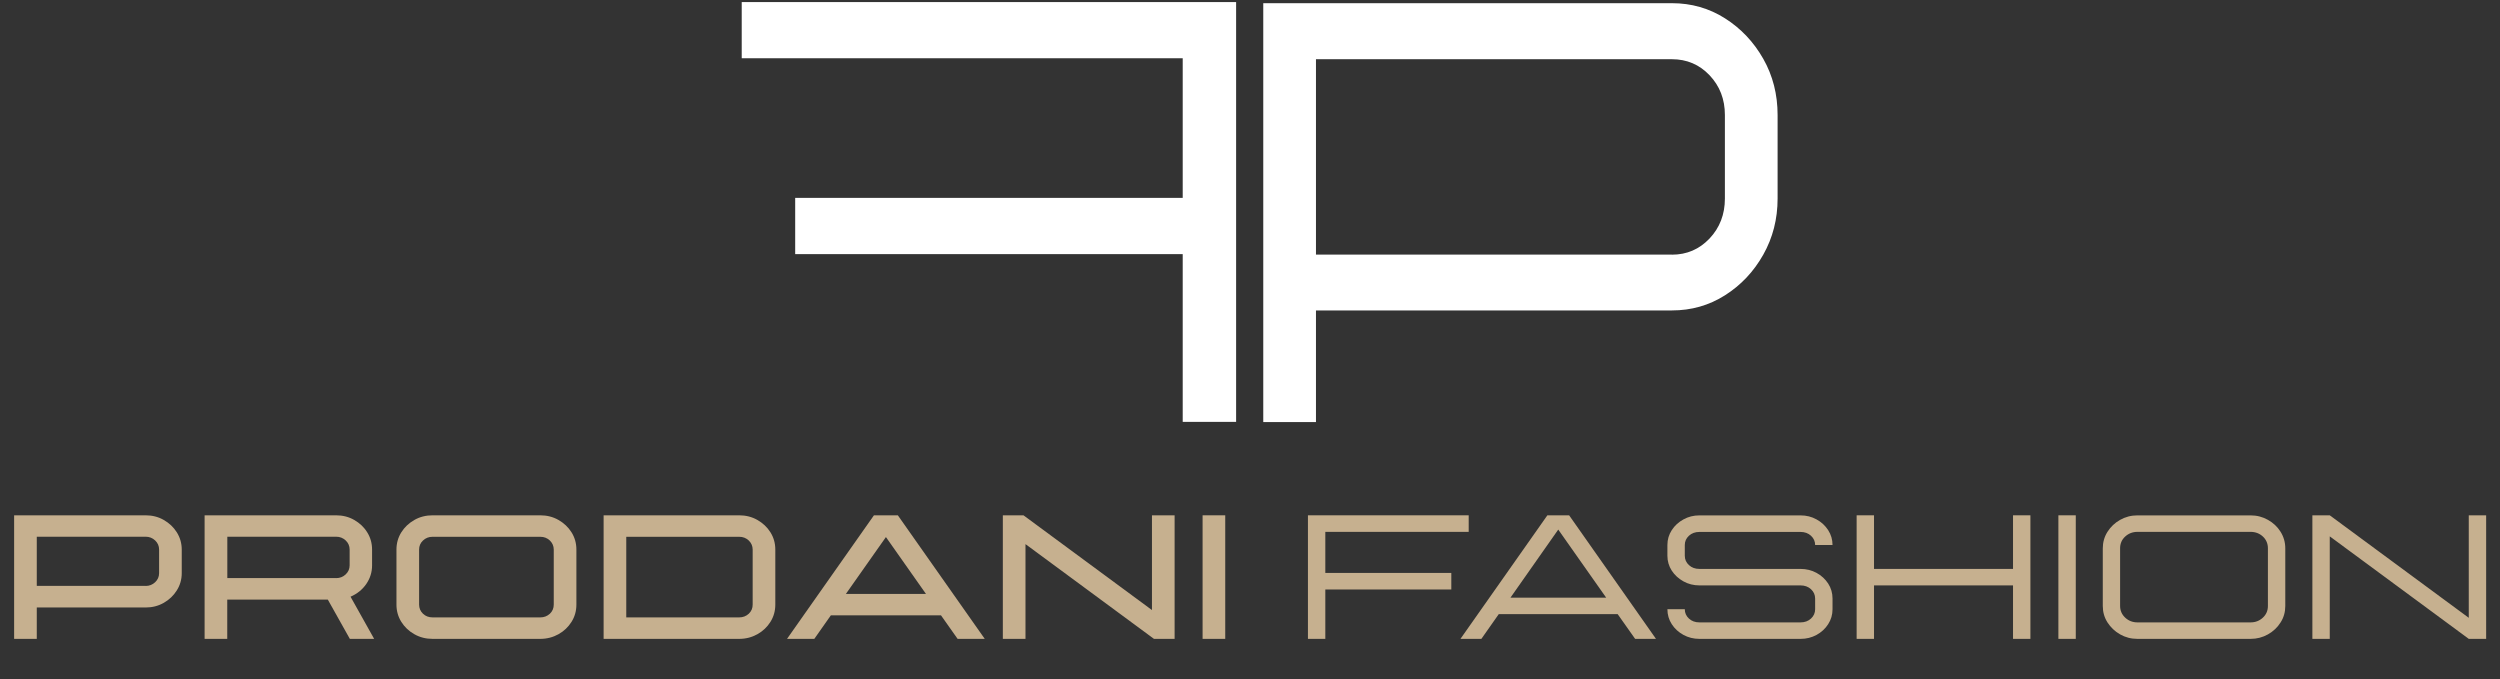
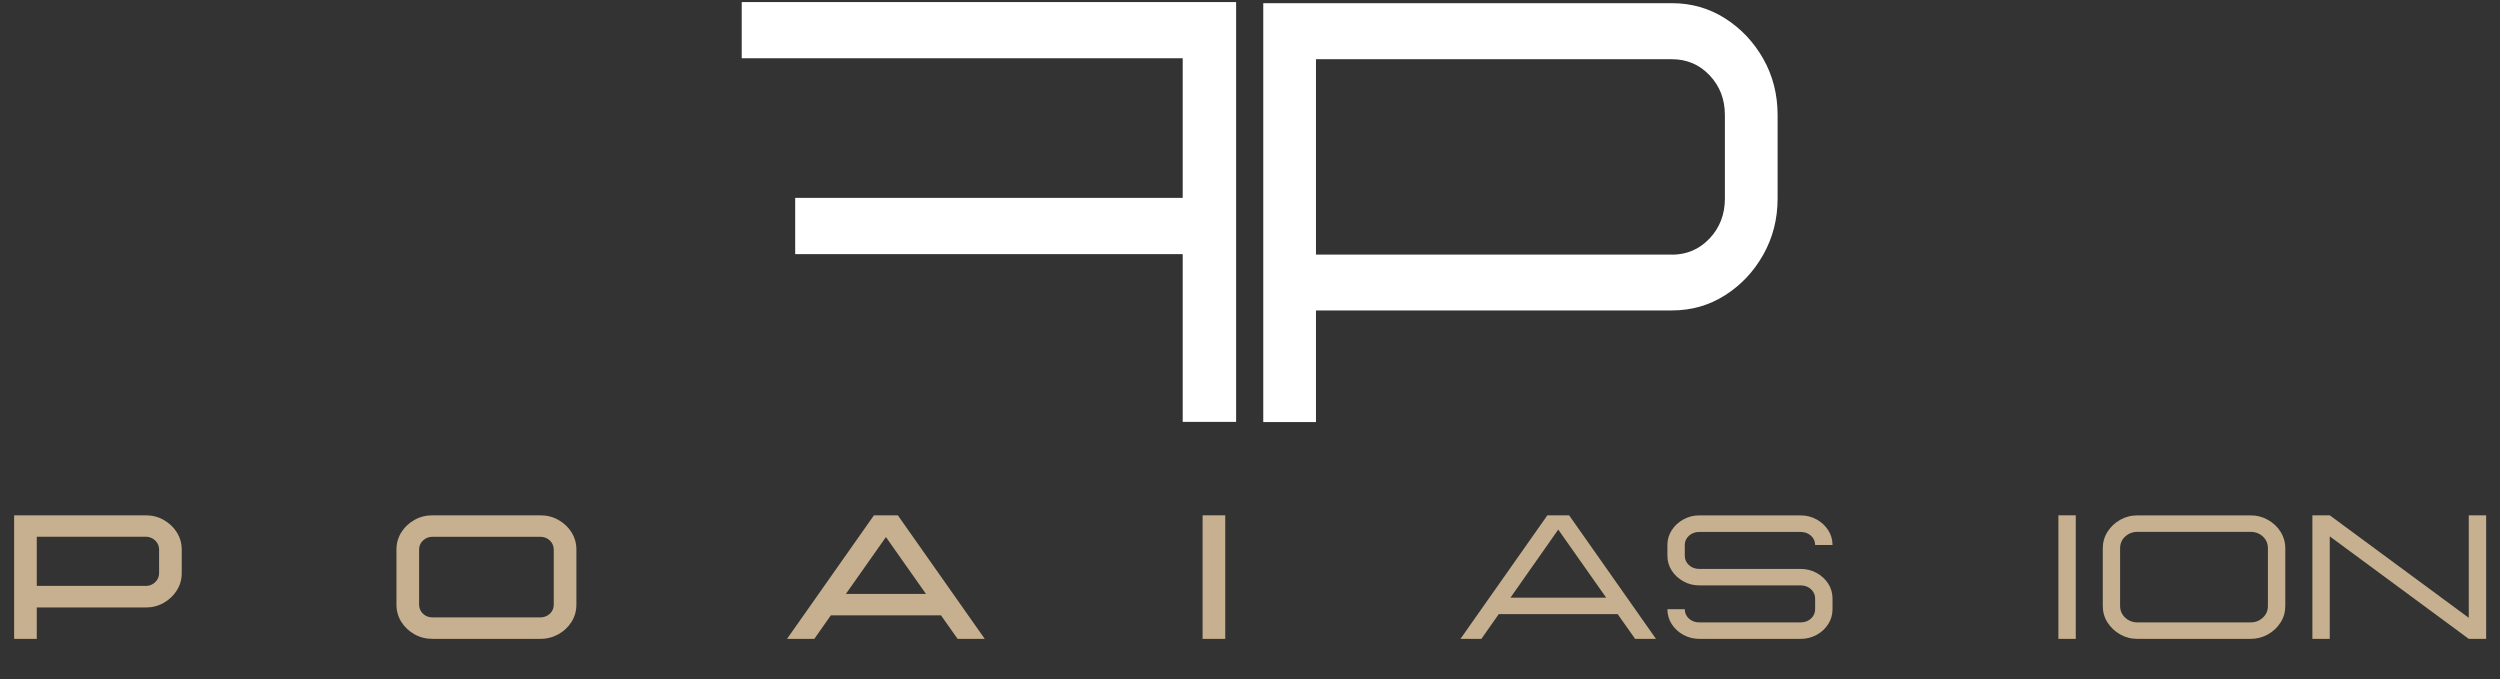
<svg xmlns="http://www.w3.org/2000/svg" id="a" width="360.95" height="98.09" viewBox="0 0 360.95 98.09">
  <rect x="0" y="0" width="360.95" height="98.09" fill="#333333" stroke="none" />
  <path d="M190,60.94h-7.61V.46h59c2.81,0,5.37.73,7.67,2.19s4.14,3.41,5.52,5.84c1.38,2.43,2.07,5.14,2.07,8.12v12.06c0,2.95-.69,5.65-2.07,8.1s-3.22,4.4-5.52,5.86-4.85,2.19-7.67,2.19h-51.39v16.11h0ZM241.39,36.77c2.15,0,3.96-.78,5.44-2.34,1.47-1.56,2.21-3.48,2.21-5.76v-12.06c0-2.28-.74-4.19-2.21-5.74-1.47-1.55-3.29-2.32-5.44-2.32h-51.39v28.21h51.39Z" fill="#fff" stroke-width="0" />
  <path d="M170.76,36.69h-55.95v-8.12h55.95V8.41h-63.67V.3h71.38v60.61h-7.71v-24.22Z" fill="#fff" stroke-width="0" />
  <path d="M5.31,92.24h-3.27v-17.84h18.98c.96,0,1.84.22,2.62.67.79.45,1.42,1.04,1.89,1.79s.71,1.58.71,2.49v3.41c0,.9-.24,1.73-.71,2.48s-1.1,1.35-1.89,1.8c-.79.45-1.66.67-2.62.67H5.31v4.53ZM21.02,84.6c.54,0,1-.18,1.38-.54s.57-.79.57-1.31v-3.41c0-.51-.19-.95-.57-1.31s-.84-.54-1.38-.54H5.31v7.1h15.71Z" fill="#c6b08f" stroke-width="0" />
-   <path d="M54.04,92.24h-3.53l-3.18-5.67h-14.52v5.67h-3.27v-17.84h18.98c.96,0,1.84.22,2.62.67.79.45,1.42,1.04,1.88,1.79.47.75.7,1.58.7,2.49v2.28c0,.98-.28,1.87-.84,2.69-.56.81-1.32,1.42-2.27,1.83l3.41,6.09h.02ZM48.53,83.47c.54,0,1-.18,1.38-.54s.57-.79.57-1.31v-2.28c0-.51-.19-.95-.57-1.31s-.84-.54-1.38-.54h-15.71v5.97h15.71Z" fill="#c6b08f" stroke-width="0" />
  <path d="M78,92.24h-15.54c-.96,0-1.84-.22-2.63-.67-.79-.44-1.42-1.04-1.89-1.79s-.7-1.58-.7-2.49v-7.94c0-.91.23-1.74.7-2.49s1.1-1.34,1.89-1.79c.79-.45,1.67-.67,2.63-.67h15.54c.96,0,1.84.22,2.63.67s1.42,1.04,1.89,1.79.7,1.58.7,2.49v7.94c0,.91-.23,1.74-.7,2.49-.47.75-1.1,1.35-1.89,1.79s-1.67.67-2.63.67ZM78,89.14c.55,0,1.01-.18,1.39-.53.38-.36.56-.8.56-1.32v-7.94c0-.51-.19-.95-.56-1.31-.38-.36-.84-.54-1.39-.54h-15.54c-.55,0-1.01.18-1.39.54s-.56.8-.56,1.31v7.94c0,.52.19.96.56,1.32.38.36.84.53,1.39.53h15.54Z" fill="#c6b08f" stroke-width="0" />
-   <path d="M106.72,92.24h-19.57v-17.84h19.57c.96,0,1.84.22,2.63.67s1.42,1.04,1.89,1.79.7,1.58.7,2.49v7.94c0,.91-.23,1.74-.7,2.49-.47.75-1.1,1.35-1.89,1.79s-1.67.67-2.63.67ZM106.72,89.14c.55,0,1.01-.18,1.39-.53.38-.36.56-.8.56-1.32v-7.94c0-.51-.19-.95-.56-1.31-.38-.36-.84-.54-1.39-.54h-16.3v11.64h16.3Z" fill="#c6b08f" stroke-width="0" />
  <path d="M142.18,92.24h-3.92l-2.4-3.4h-15.9l-2.39,3.4h-3.94l12.55-17.84h3.45l12.55,17.84h0ZM133.69,85.75l-5.78-8.21-5.78,8.21h11.56Z" fill="#c6b08f" stroke-width="0" />
-   <path d="M169.59,92.24h-2.98l-18.55-13.68v13.68h-3.27v-17.84h2.98l18.55,13.68v-13.68h3.27v17.84Z" fill="#c6b08f" stroke-width="0" />
  <path d="M176.9,92.24h-3.27v-17.84h3.27v17.84Z" fill="#c6b08f" stroke-width="0" />
-   <path d="M191.35,92.24h-2.51v-17.84h23.21v2.39h-20.7v5.93h18.19v2.39h-18.19v7.13h0Z" fill="#c6b08f" stroke-width="0" />
  <path d="M239.09,92.24h-3.01l-2.52-3.57h-17.17l-2.51,3.57h-3.02l12.55-17.84h3.14s12.54,17.84,12.54,17.84ZM231.9,86.29l-6.92-9.83-6.9,9.83h13.82Z" fill="#c6b08f" stroke-width="0" />
  <path d="M259.96,92.24h-14.6c-.83,0-1.6-.19-2.3-.57s-1.27-.9-1.69-1.55-.63-1.37-.63-2.16h2.51c0,.53.2.98.6,1.35.4.37.91.55,1.51.55h14.6c.6,0,1.11-.18,1.51-.55.4-.37.6-.82.6-1.35v-1.54c0-.53-.2-.98-.6-1.35-.4-.37-.91-.55-1.51-.55h-14.6c-.83,0-1.6-.19-2.3-.58s-1.27-.9-1.69-1.55-.63-1.36-.63-2.15v-1.55c0-.79.21-1.5.63-2.15s.98-1.16,1.69-1.55c.7-.39,1.47-.58,2.3-.58h14.6c.84,0,1.61.19,2.31.58.7.38,1.26.9,1.68,1.55.42.65.63,1.36.63,2.15h-2.51c0-.52-.2-.97-.6-1.34-.4-.37-.91-.55-1.51-.55h-14.6c-.6,0-1.11.18-1.51.55s-.6.81-.6,1.34v1.55c0,.53.2.98.6,1.35.4.37.91.55,1.51.55h14.6c.84,0,1.61.19,2.31.57s1.26.9,1.68,1.54c.42.65.63,1.37.63,2.17v1.54c0,.79-.21,1.51-.63,2.16s-.98,1.17-1.68,1.55c-.7.38-1.47.57-2.31.57h0Z" fill="#c6b08f" stroke-width="0" />
-   <path d="M293.15,92.24h-2.51v-7.72h-20.07v7.72h-2.51v-17.84h2.51v7.74h20.07v-7.74h2.51v17.84Z" fill="#c6b08f" stroke-width="0" />
  <path d="M299.7,92.24h-2.51v-17.84h2.51v17.84Z" fill="#c6b08f" stroke-width="0" />
  <path d="M324.93,92.24h-16.32c-.92,0-1.76-.22-2.51-.65-.76-.43-1.36-1.01-1.82-1.72-.46-.72-.68-1.51-.68-2.38v-8.32c0-.88.23-1.68.68-2.39.46-.72,1.06-1.29,1.82-1.72s1.59-.65,2.51-.65h16.32c.92,0,1.76.22,2.52.65.76.43,1.37,1,1.82,1.72s.68,1.52.68,2.39v8.32c0,.87-.22,1.67-.68,2.38-.45.72-1.06,1.29-1.82,1.72s-1.6.65-2.52.65ZM324.93,89.86c.71,0,1.3-.23,1.79-.69s.72-1.02.72-1.69v-8.32c0-.67-.24-1.24-.72-1.69s-1.08-.68-1.79-.68h-16.32c-.7,0-1.29.23-1.78.68s-.73,1.02-.73,1.69v8.32c0,.66.24,1.23.73,1.69s1.08.69,1.78.69h16.32Z" fill="#c6b08f" stroke-width="0" />
  <path d="M358.95,92.24h-2.51l-20.07-14.8v14.8h-2.51v-17.84h2.51l20.07,14.8v-14.8h2.51v17.84Z" fill="#c6b08f" stroke-width="0" />
</svg>